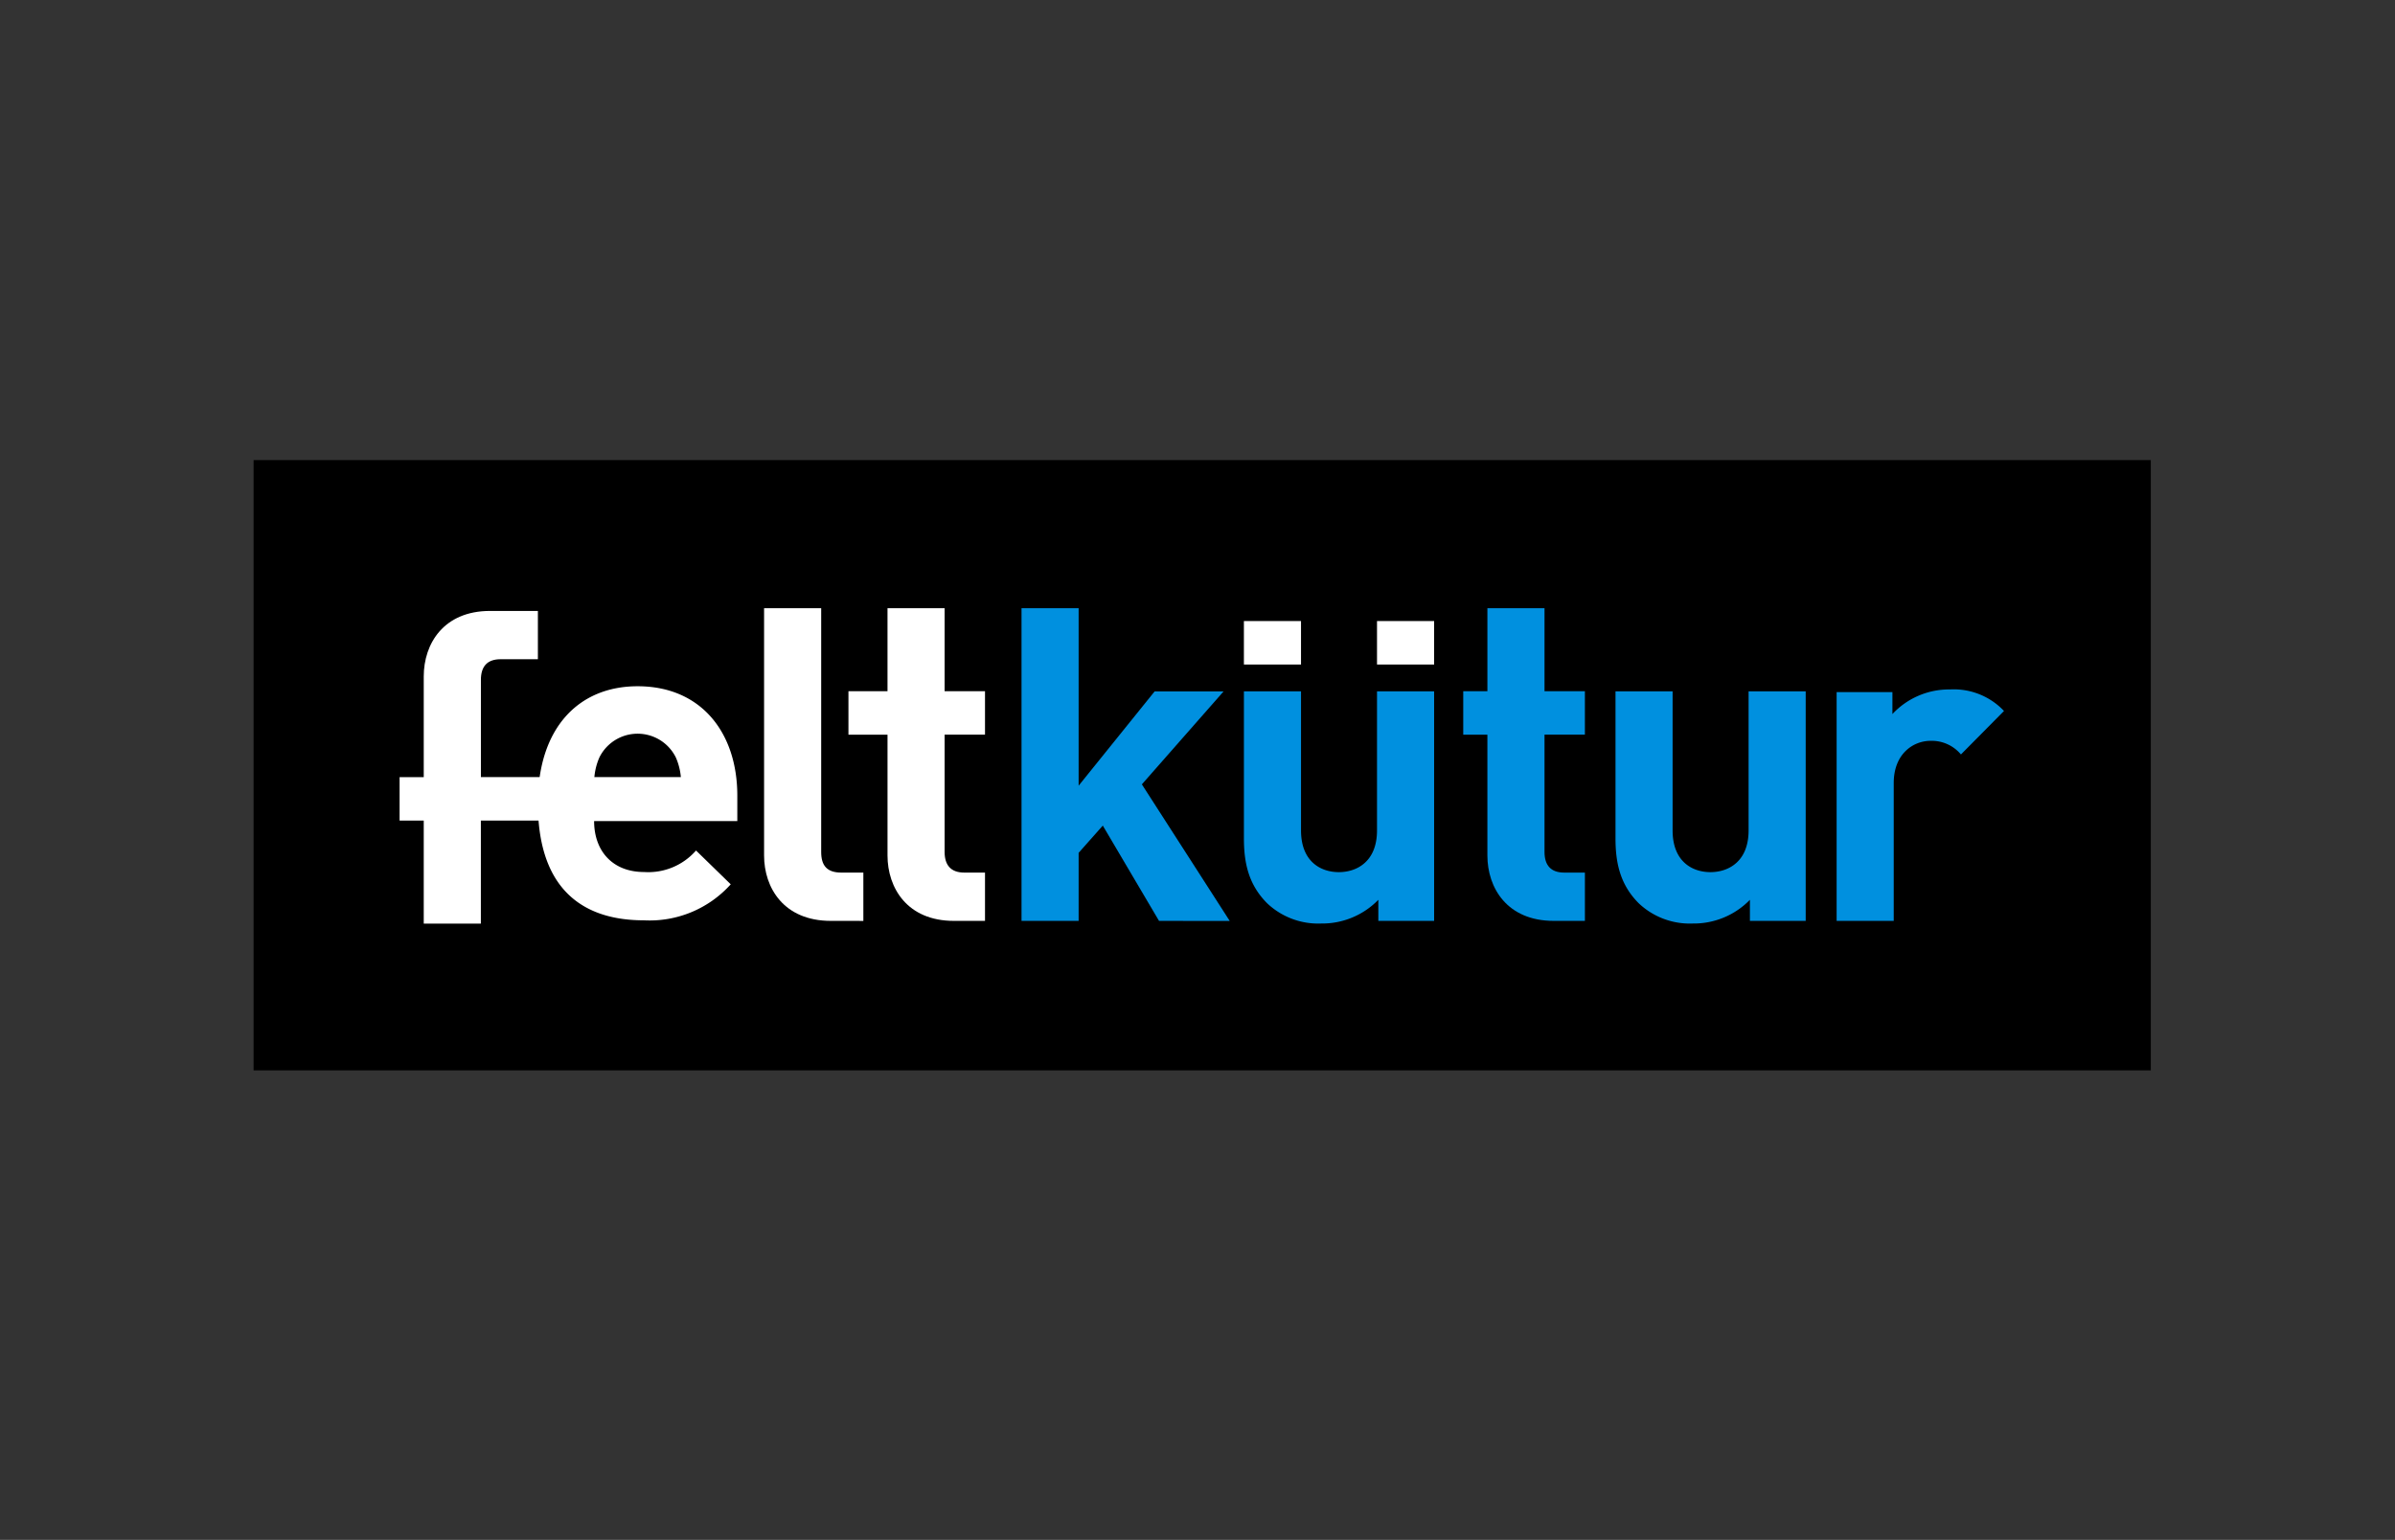
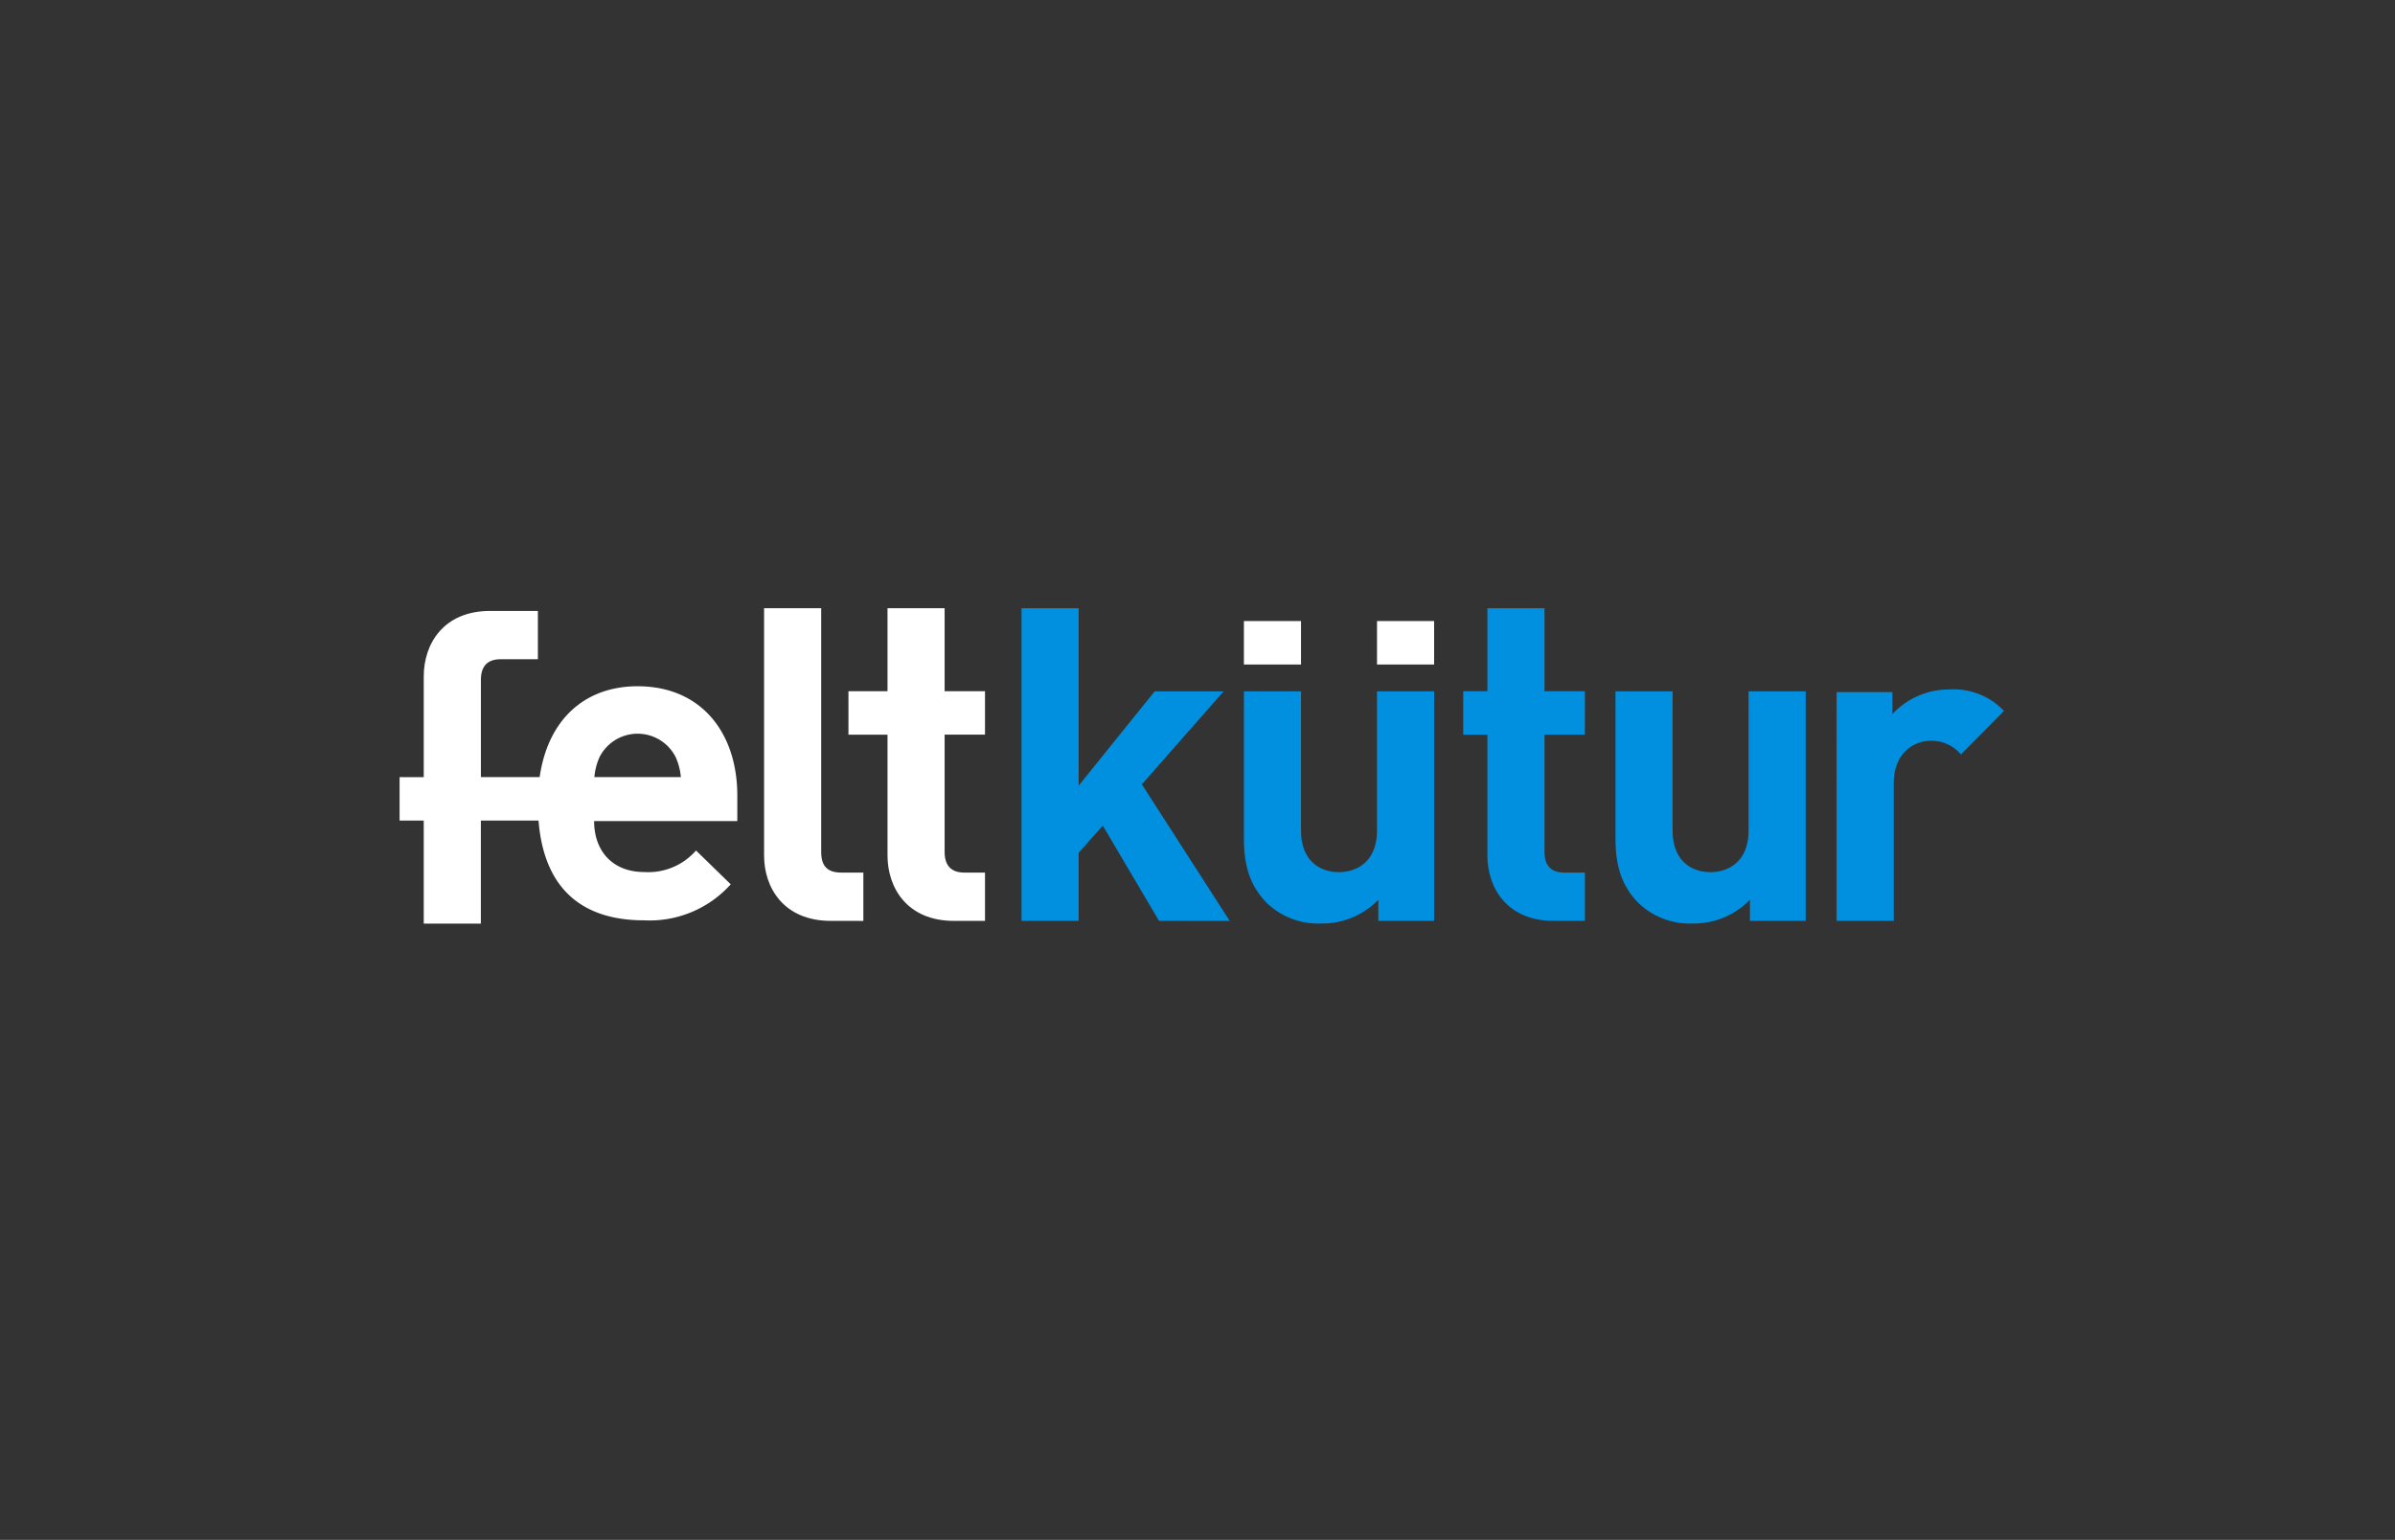
<svg xmlns="http://www.w3.org/2000/svg" width="255" height="164" viewBox="0 0 255 164">
  <rect x="0" y="0" width="255" height="164" fill="#333333" stroke="none" />
  <defs>
    <clipPath id="clip-path">
      <rect id="Rectangle_3539" data-name="Rectangle 3539" width="255" height="164" transform="translate(-5171 -5266)" fill="#fff" />
    </clipPath>
  </defs>
  <g id="Groupe_16302" data-name="Groupe 16302" transform="translate(5171 5266)" clip-path="url(#clip-path)">
    <g id="Groupe_16303" data-name="Groupe 16303" transform="translate(-5143.873 -5216.745)">
-       <rect id="Rectangle_3540" data-name="Rectangle 3540" width="202" height="65" transform="translate(-0.127 -0.255)" />
      <path id="Tracé_20774" data-name="Tracé 20774" d="M320.727,91.87,314.74,81.721l-2.573,2.9V91.87h-6.08v-33.3h6.08v18.9l8.091-10.041H327.6l-8.7,9.9,9.354,14.546Z" transform="translate(-224.45 -43.047)" fill="#0090df" />
      <path id="Tracé_20775" data-name="Tracé 20775" d="M127.832,97.294a4.54,4.54,0,0,0-8.137,0,6.706,6.706,0,0,0-.561,2.62h9.26a6.706,6.706,0,0,0-.562-2.62m-8.7,6.782c0,3.134,1.917,5.425,5.332,5.425a6.744,6.744,0,0,0,5.519-2.292l3.695,3.6a11.6,11.6,0,0,1-9.261,3.835c-5.753,0-11.272-2.619-11.272-12.488,0-7.951,4.3-12.441,10.617-12.441,6.782,0,10.617,4.958,10.617,11.647v2.713Z" transform="translate(-83.003 -65.882)" fill="#fff" />
      <path id="Tracé_20776" data-name="Tracé 20776" d="M210.491,91.869c-5,0-7.109-3.508-7.109-6.969V58.569h6.08V84.527c0,1.45.608,2.2,2.151,2.2h2.339v5.145Z" transform="translate(-149.156 -43.047)" fill="#fff" />
      <path id="Tracé_20777" data-name="Tracé 20777" d="M491.934,91.863c-4.958,0-7.063-3.508-7.063-6.969V72.034H482.3V67.4h2.572V58.56h6.081V67.4h4.3v4.63h-4.3V84.52c0,1.4.654,2.2,2.1,2.2h2.2v5.145Z" transform="translate(-353.633 -43.041)" fill="#0090df" />
      <path id="Tracé_20778" data-name="Tracé 20778" d="M248.264,91.863c-4.958,0-7.063-3.508-7.063-6.969V72.034h-4.159V67.4H241.2V58.56h6.081V67.4h4.3v4.63h-4.3V84.52c0,1.4.654,2.2,2.1,2.2h2.2v5.145Z" transform="translate(-173.833 -43.041)" fill="#fff" />
      <path id="Tracé_20779" data-name="Tracé 20779" d="M72.7,59.657V64.8H68.732c-1.45,0-2.1.795-2.1,2.2V77.356H93.137v4.63H66.628V92.96H60.547V81.986H57.975v-4.63h2.572V66.626c0-3.461,2.105-6.969,7.063-6.969Z" transform="translate(-42.557 -43.845)" fill="#fff" />
      <path id="Tracé_20780" data-name="Tracé 20780" d="M557.354,116.19v-2.245a8.338,8.338,0,0,1-6.08,2.526,7.913,7.913,0,0,1-5.753-2.151c-1.964-1.965-2.479-4.256-2.479-6.922V91.744h6.08v14.811c0,3.321,2.1,4.444,4.022,4.444s4.069-1.122,4.069-4.444V91.744h6.08V116.19Z" transform="translate(-398.164 -67.368)" fill="#0090df" />
      <path id="Tracé_20781" data-name="Tracé 20781" d="M409.114,116.19v-2.245a8.339,8.339,0,0,1-6.081,2.526,7.912,7.912,0,0,1-5.752-2.151c-1.964-1.965-2.479-4.256-2.479-6.922V91.744h6.08v14.811c0,3.321,2.1,4.444,4.023,4.444s4.068-1.122,4.068-4.444V91.744h6.081V116.19Z" transform="translate(-289.487 -67.368)" fill="#0090df" />
      <path id="Tracé_20782" data-name="Tracé 20782" d="M644.494,97.911a4.053,4.053,0,0,0-3.227-1.451c-1.871,0-3.929,1.4-3.929,4.491v14.686h-6.08V91.269h5.94v2.339a8.245,8.245,0,0,1,6.127-2.62,7.352,7.352,0,0,1,5.753,2.292Z" transform="translate(-462.836 -66.814)" fill="#0090df" />
      <rect id="Rectangle_3541" data-name="Rectangle 3541" width="6.08" height="4.63" transform="translate(105.314 16.889)" fill="#fff" />
      <rect id="Rectangle_3542" data-name="Rectangle 3542" width="6.081" height="4.63" transform="translate(119.486 16.889)" fill="#fff" />
    </g>
  </g>
</svg>